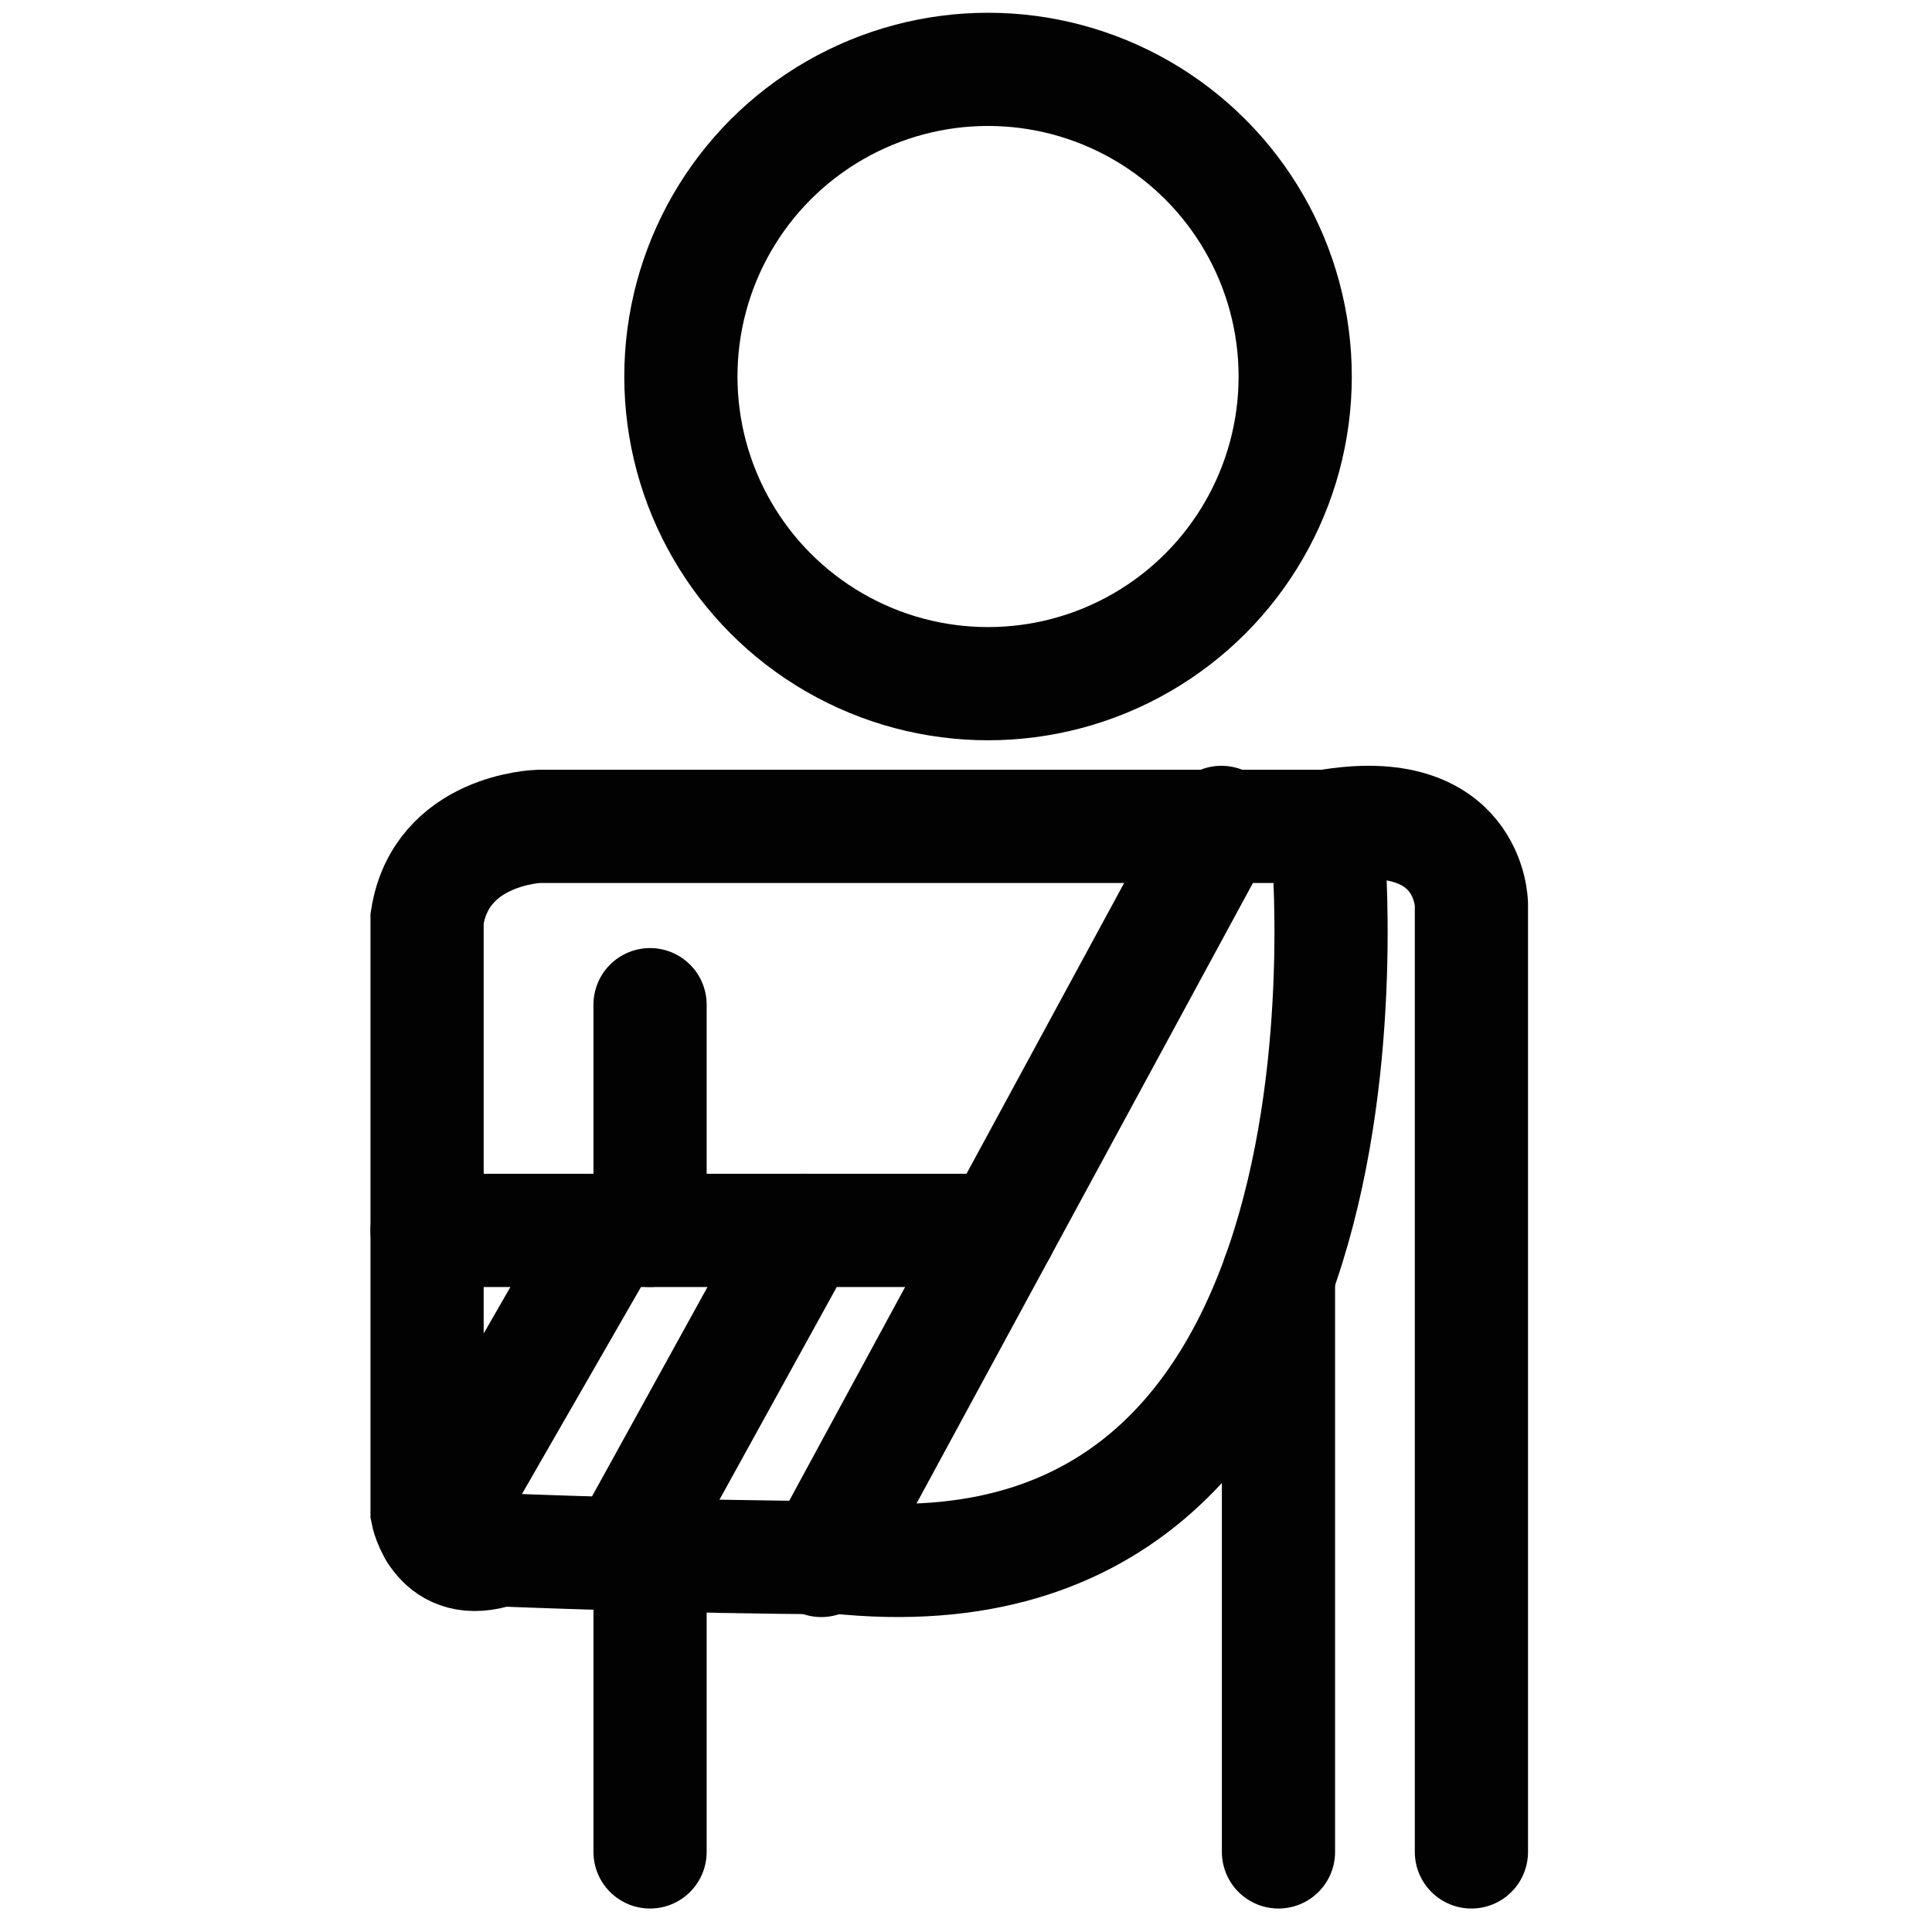
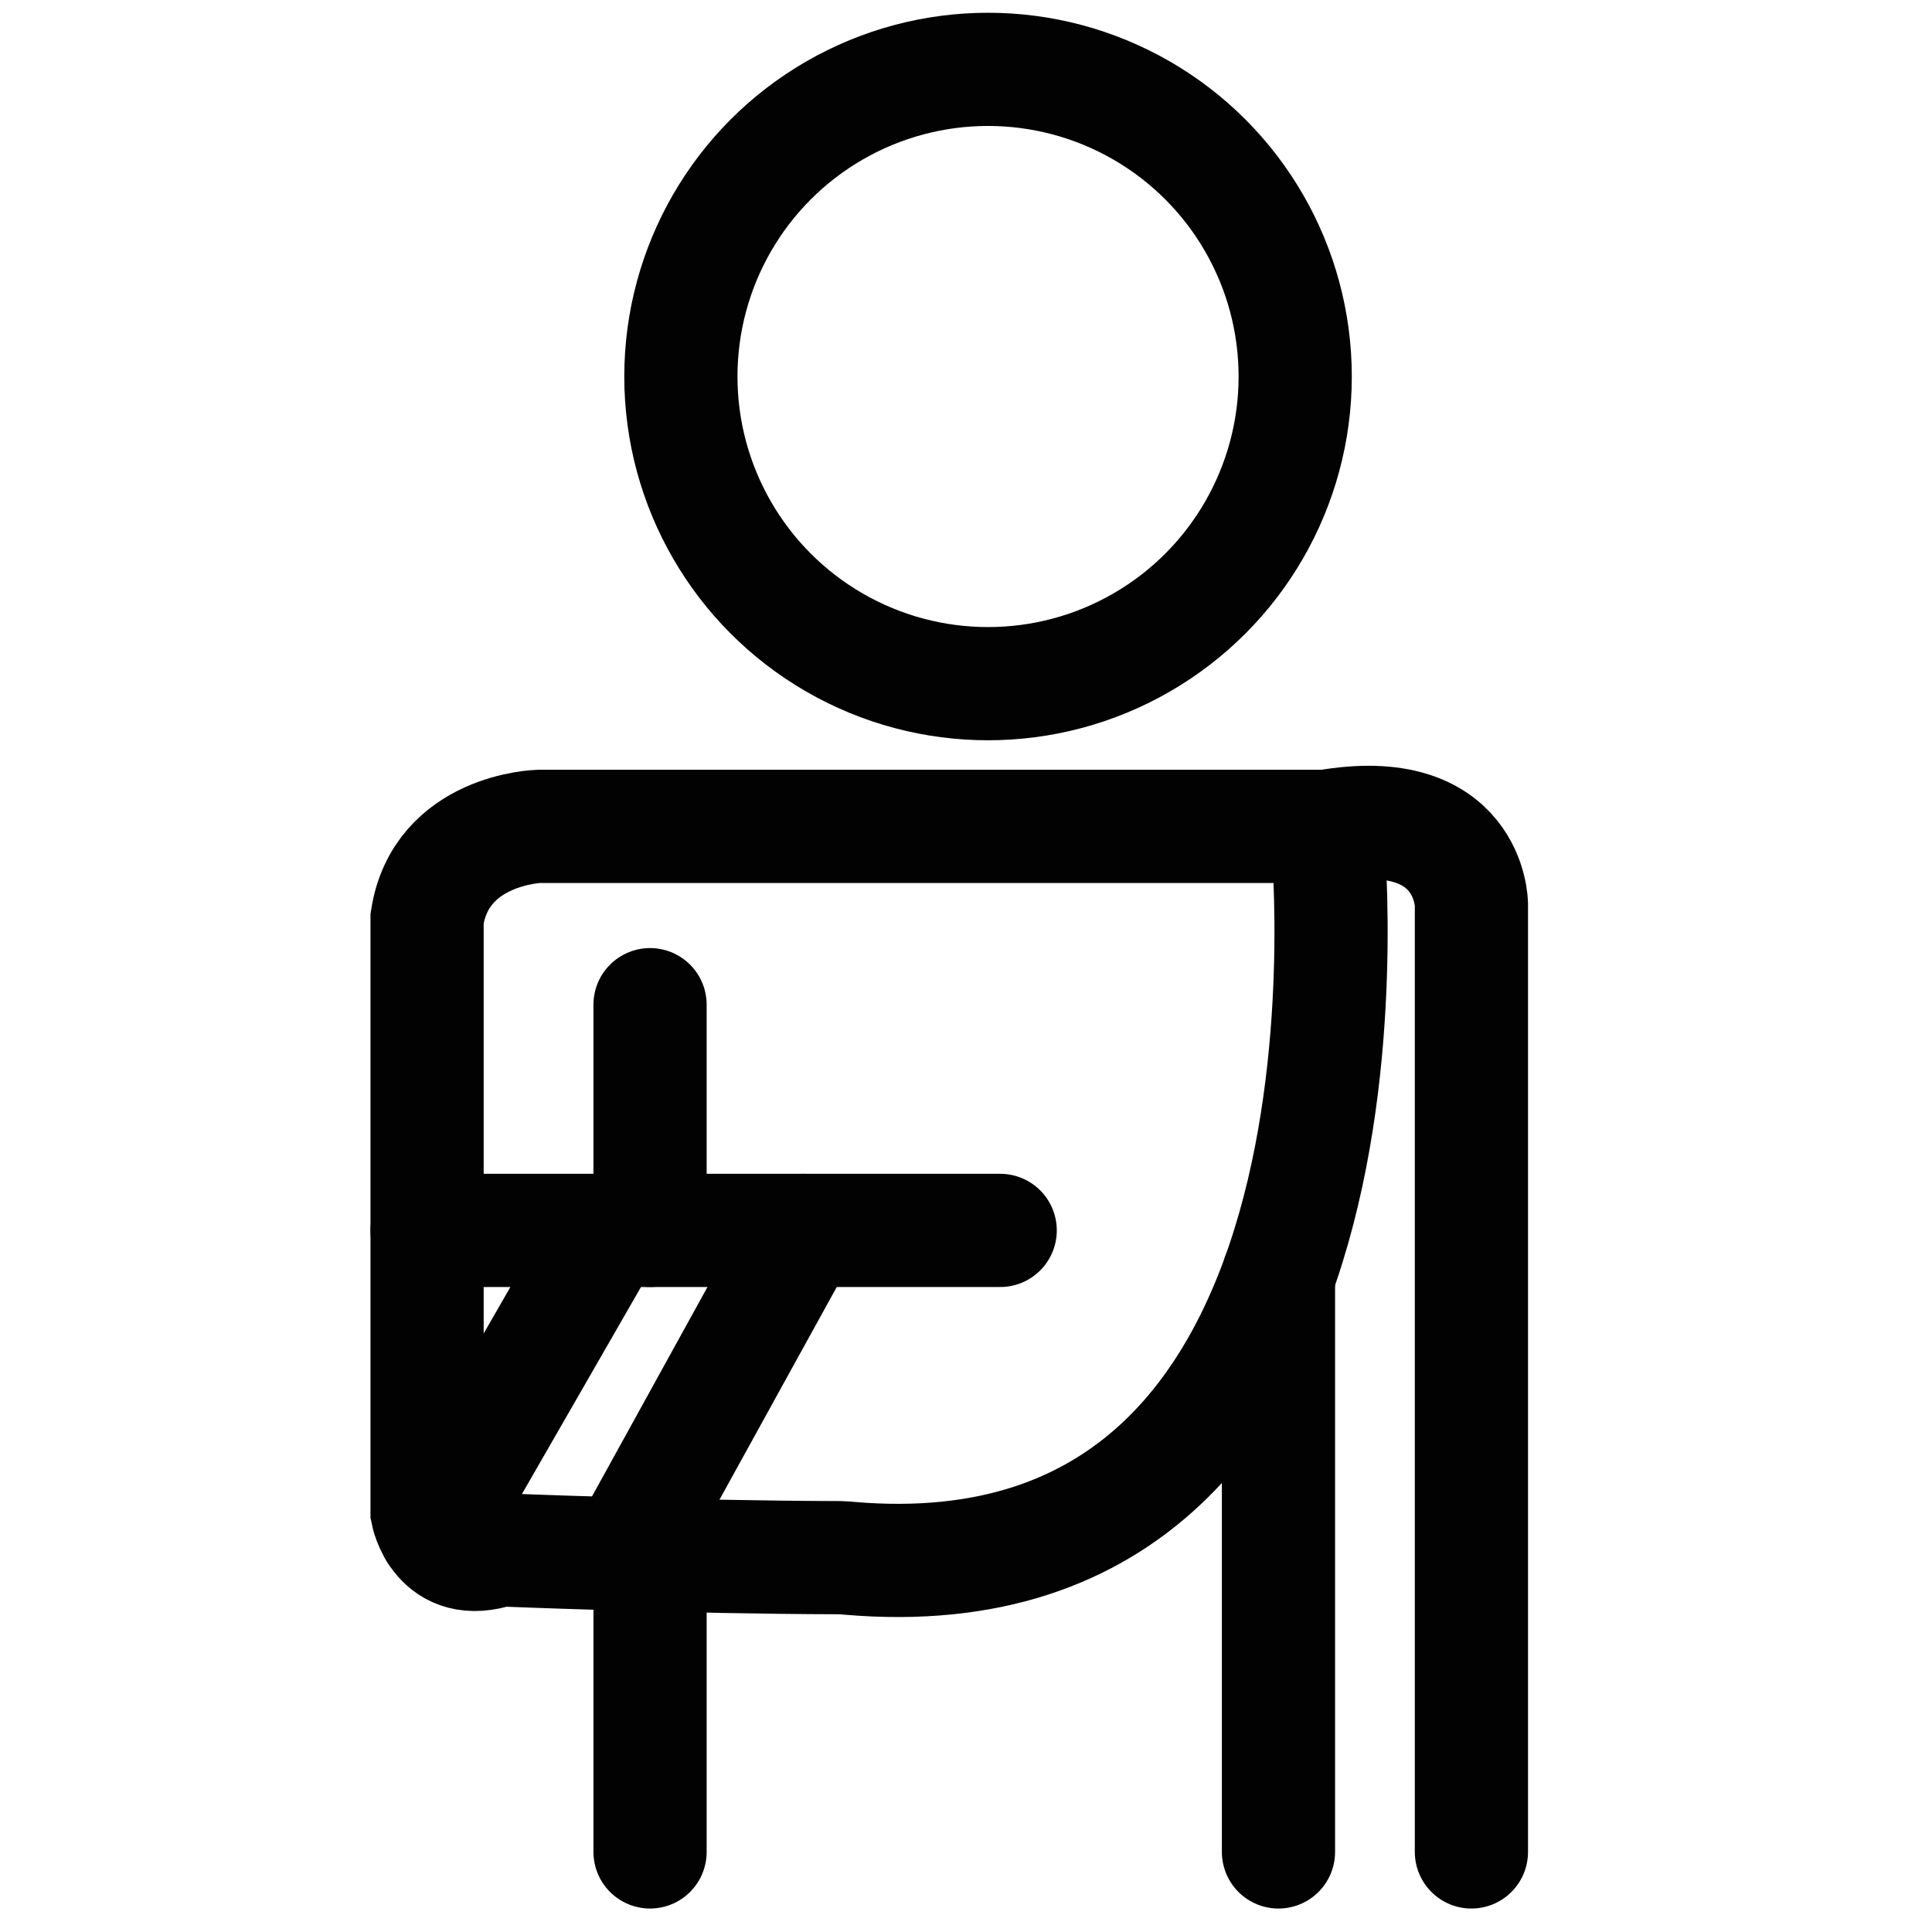
<svg xmlns="http://www.w3.org/2000/svg" id="Layer_1" data-name="Layer 1" viewBox="0 0 512 512" fill="#57BDBB">
  <defs>
    <style>.cls-1{fill:none;stroke:#020202;stroke-linecap:round;stroke-miterlimit:10;stroke-width:30px;}</style>
  </defs>
  <title>icons</title>
  <path class="cls-1" d="M132.38,410.72s48.68,2,90.55,2.08c.69,0,1.38.1,2.08.16C373.9,425.78,351.55,219,351.55,219H142.72s-25.85.74-29.54,24.37V400.77S116.13,416.33,132.38,410.72Z" />
  <path class="cls-1" d="M389.94,490.78V239.66s-.18-27.33-38.39-20.68" />
  <line class="cls-1" x1="338.81" y1="490.78" x2="338.81" y2="338.02" />
  <line class="cls-1" x1="172.27" y1="490.78" x2="172.27" y2="413.54" />
-   <line class="cls-1" x1="323.68" y1="217.94" x2="217.64" y2="413.54" />
  <line class="cls-1" x1="113.18" y1="326.07" x2="265.06" y2="326.07" />
  <line class="cls-1" x1="172.27" y1="266.25" x2="172.27" y2="326.07" />
  <line class="cls-1" x1="165.59" y1="411.85" x2="212.89" y2="326.07" />
  <line class="cls-1" x1="115.28" y1="405.91" x2="161.19" y2="326.07" />
  <circle class="cls-1" cx="261.84" cy="99.78" r="81.4" />
</svg>